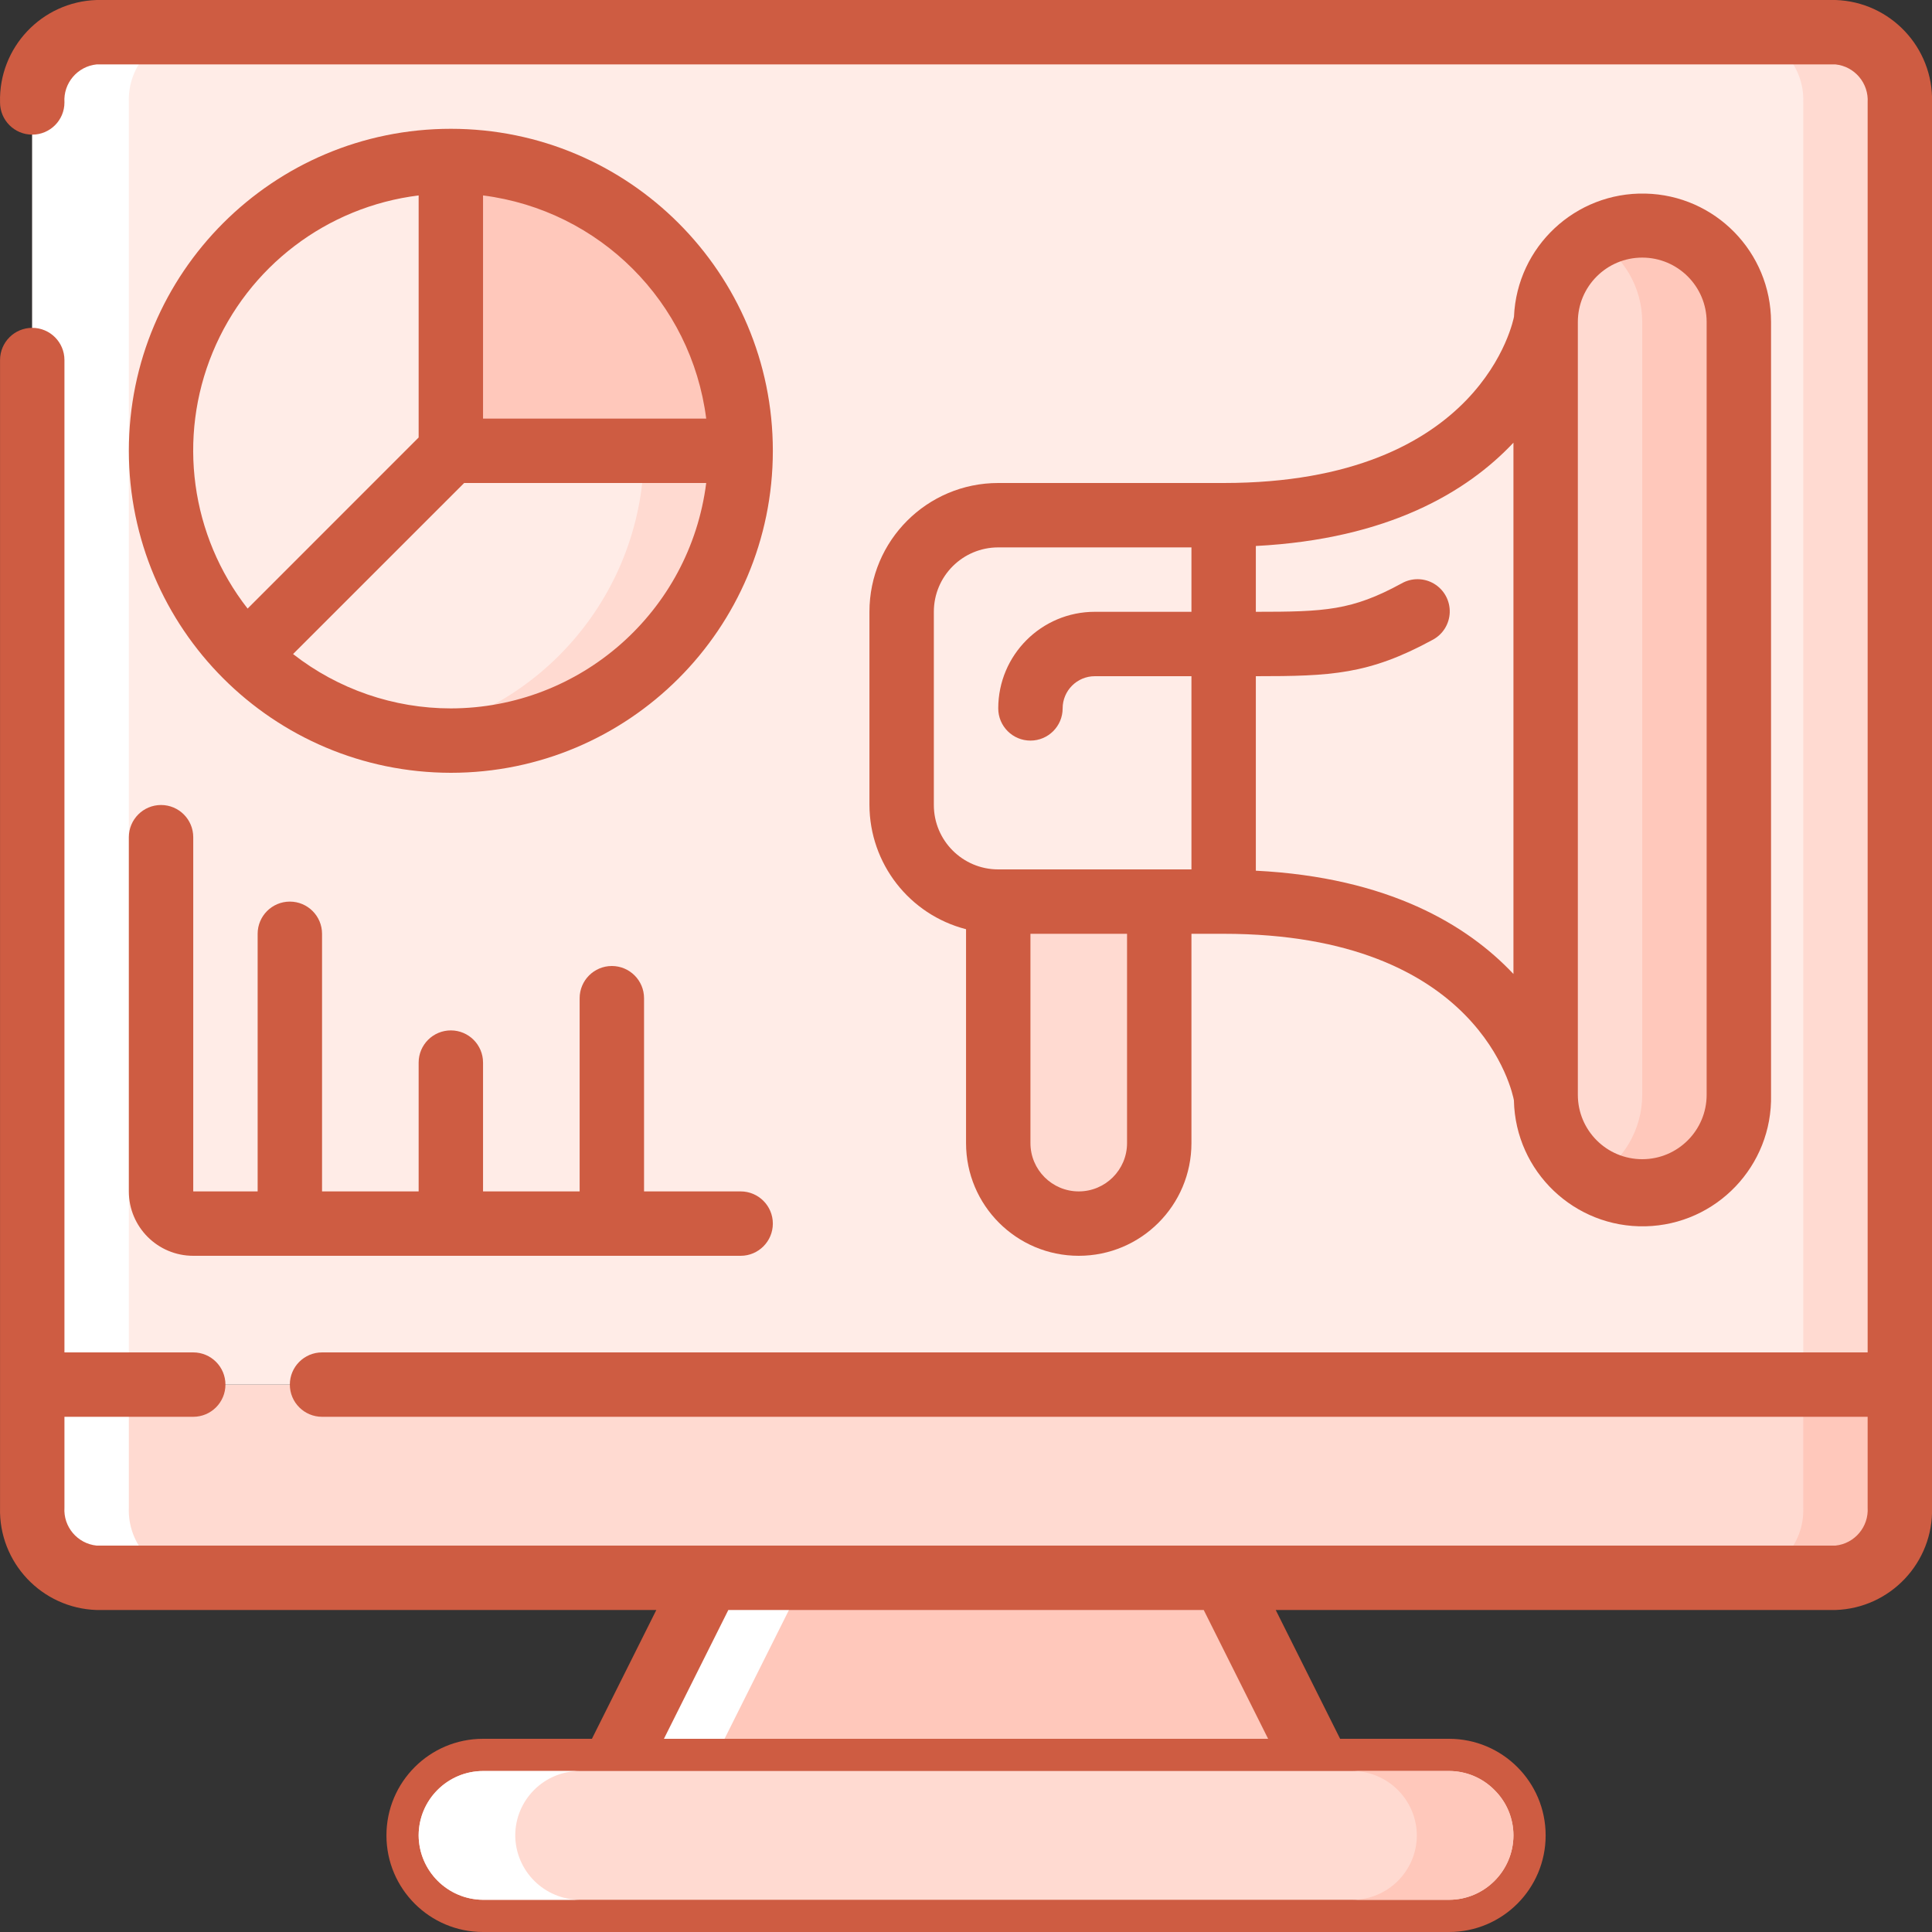
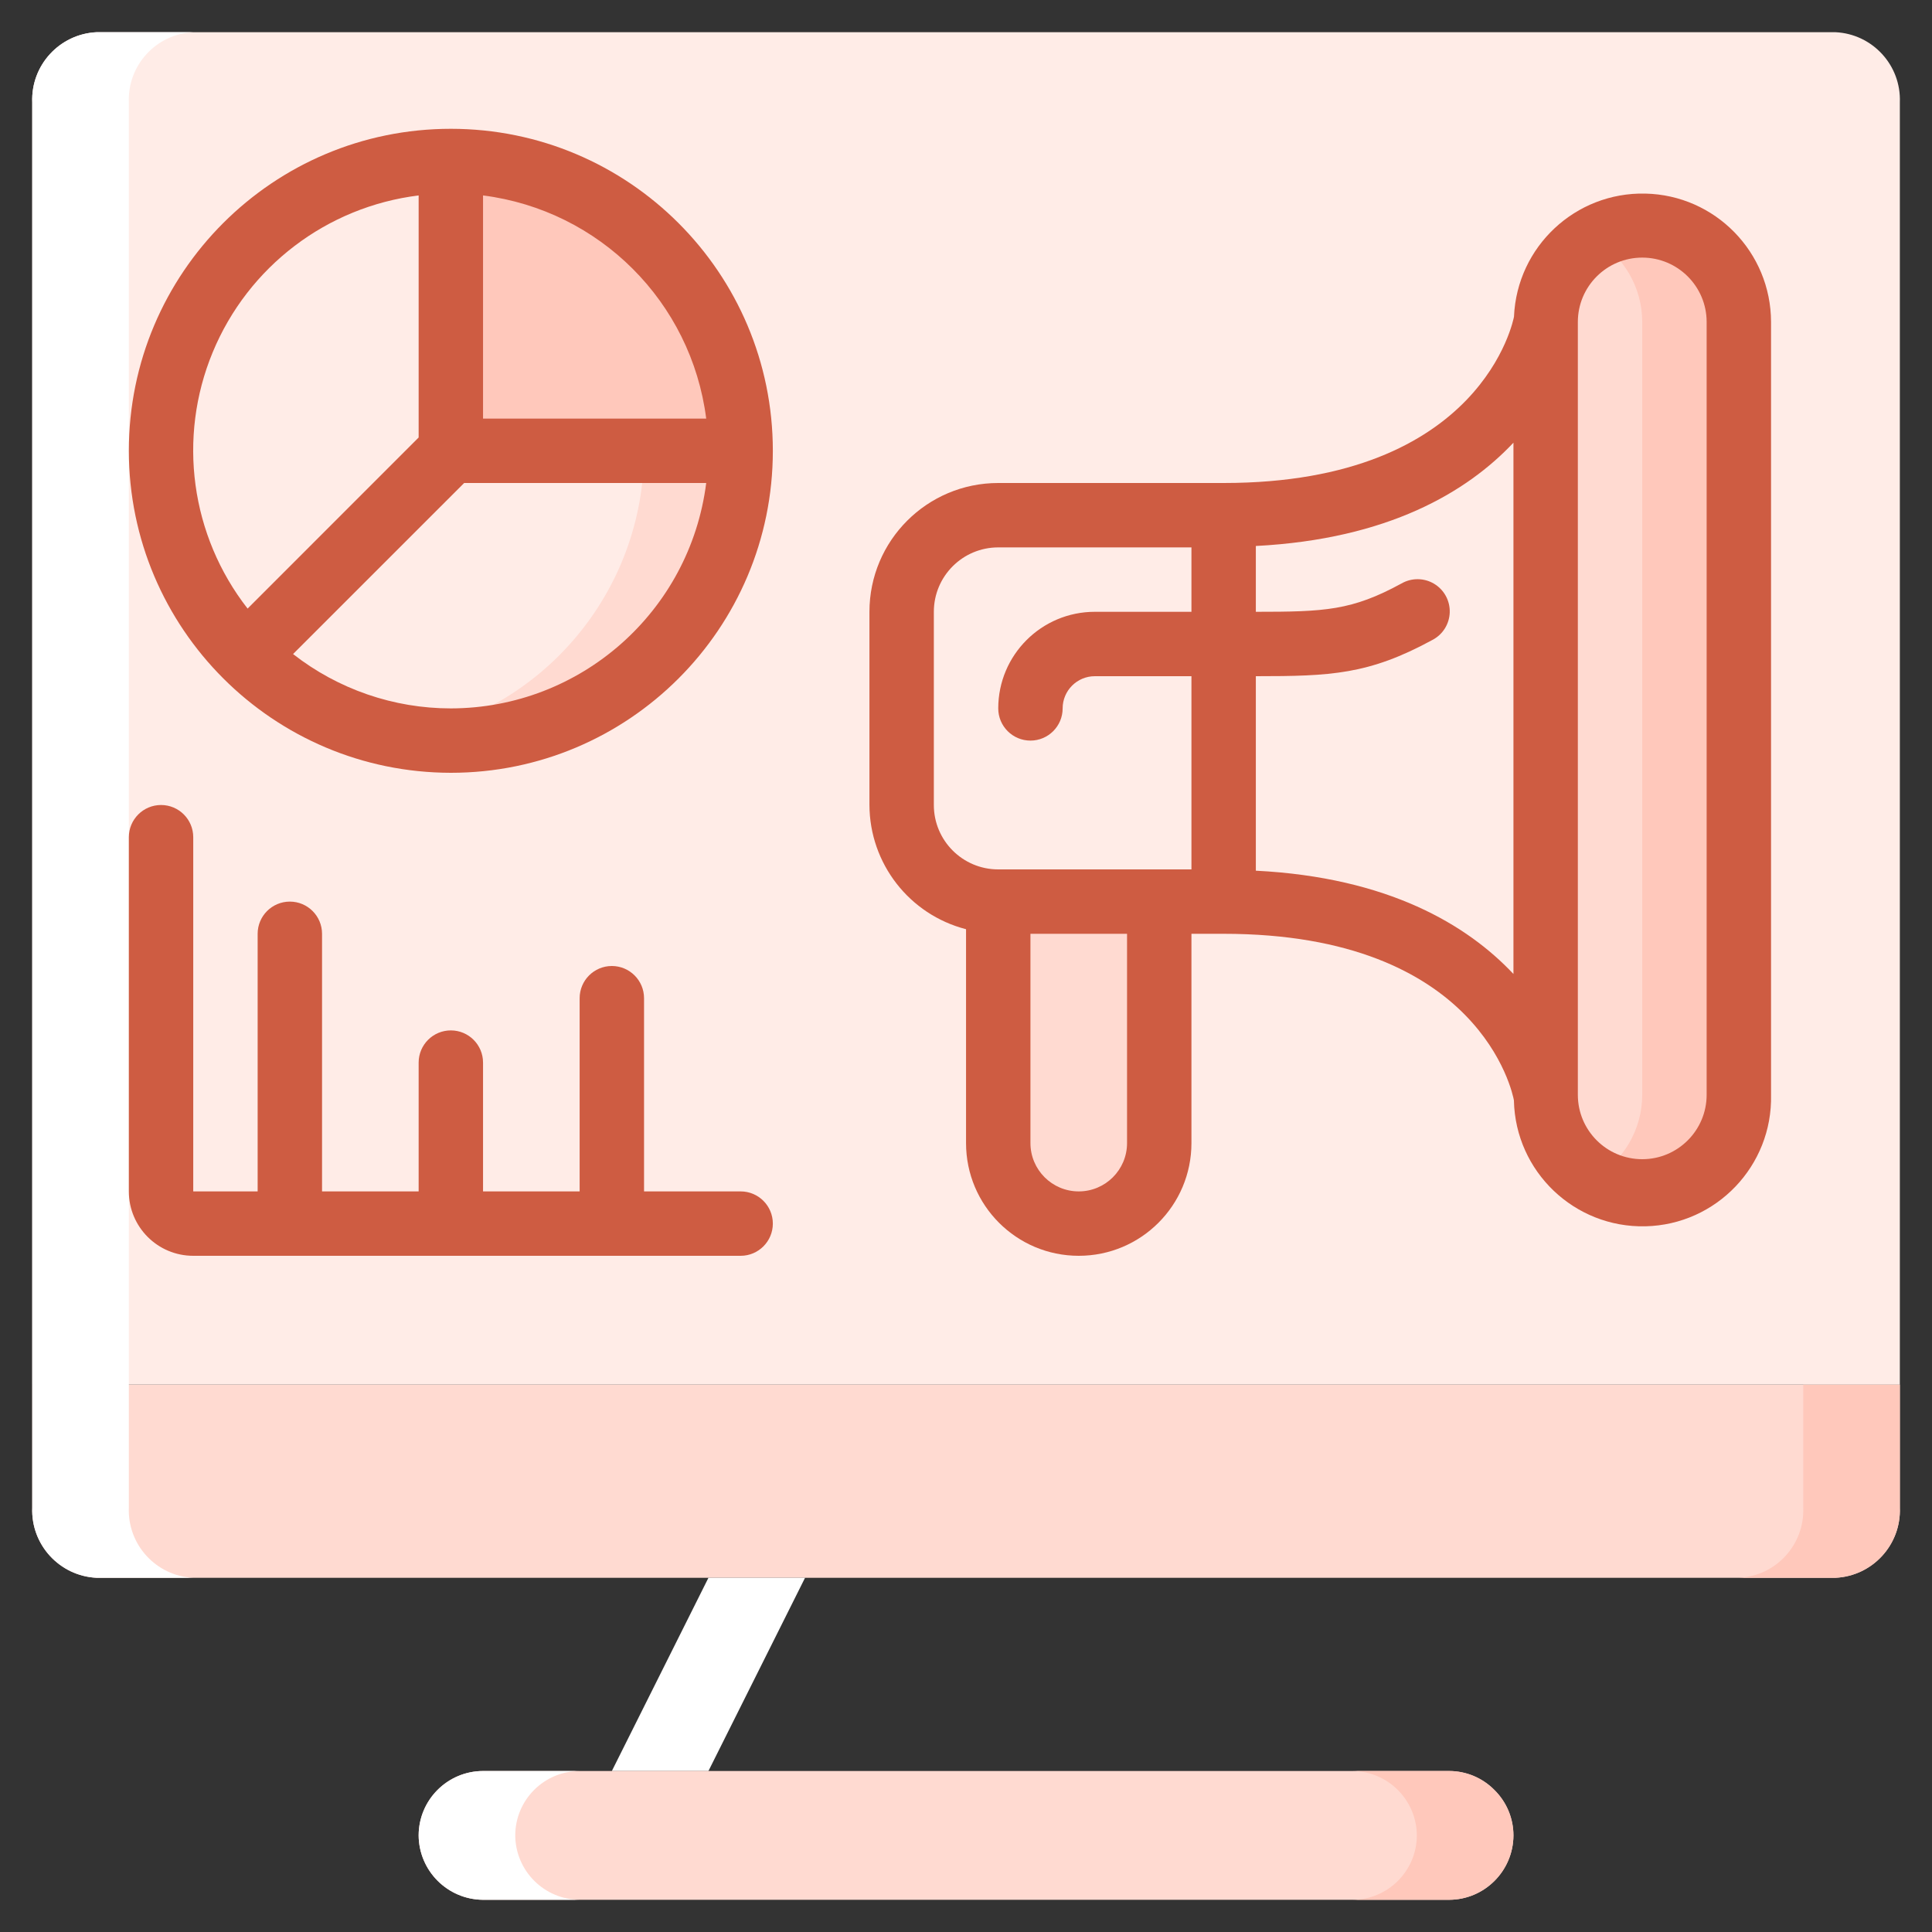
<svg xmlns="http://www.w3.org/2000/svg" width="45px" height="45px" viewBox="0 0 45 45" version="1.1">
  <rect x="0" y="0" width="45" height="45" fill="#333333" stroke="none" />
  <title>Group 15</title>
  <g id="💎---Symbols" stroke="none" stroke-width="1" fill="none" fill-rule="evenodd">
    <g id="Quicklinks" transform="translate(-11, -353)" fill-rule="nonzero">
      <g id="Group-15" transform="translate(11, 353)">
        <g id="Group-12">
          <path d="M44.251,32.25 L44.251,35.115 C44.285,35.979 43.615,36.709 42.751,36.75 L2.251,36.75 C1.387,36.709 0.717,35.979 0.751,35.115 L0.751,32.25 L44.251,32.25 Z" id="Path" fill="#FFDAD1" />
          <path d="M42.001,32.25 L42.001,35.115 C42.035,35.979 41.365,36.709 40.501,36.75 L42.751,36.75 C43.615,36.709 44.285,35.979 44.251,35.115 L44.251,32.25 L42.001,32.25 Z" id="Path" fill="#FFC8BB" />
          <path d="M44.251,2.385 L44.251,32.25 L0.751,32.25 L0.751,2.385 C0.717,1.521 1.387,0.791 2.251,0.75 L42.751,0.75 C43.615,0.791 44.285,1.521 44.251,2.385 Z" id="Path" fill="#FFECE7" />
-           <path d="M42.751,0.75 L40.501,0.75 C41.365,0.791 42.035,1.521 42.001,2.385 L42.001,32.25 L44.251,32.25 L44.251,2.385 C44.285,1.521 43.615,0.791 42.751,0.75 Z" id="Path" fill="#FFDAD1" />
-           <polygon id="Path" fill="#FFC8BB" points="30.751 41.25 14.251 41.25 16.501 36.75 28.501 36.75" />
          <path d="M17.251,10.5 C17.253,13.23 15.609,15.693 13.086,16.737 C10.563,17.782 7.66,17.203 5.731,15.27 L10.501,10.5 L17.251,10.5 Z" id="Path" fill="#FFECE7" />
          <path d="M15.001,10.5 C14.998,13.791 12.621,16.6 9.376,17.149 C11.336,17.494 13.348,16.951 14.869,15.667 C16.39,14.383 17.262,12.49 17.251,10.5 L15.001,10.5 Z" id="Path" fill="#FFDAD1" />
          <path d="M10.501,3.75 L10.501,10.5 L5.731,15.27 C3.798,13.341 3.219,10.438 4.264,7.915 C5.308,5.392 7.77,3.748 10.501,3.75 Z" id="Path" fill="#FFECE7" />
          <path d="M17.251,10.5 L10.501,10.5 L10.501,3.75 C14.229,3.75 17.251,6.772 17.251,10.5 L17.251,10.5 Z" id="Path" fill="#FFC8BB" />
          <path d="M40.501,7.5 L40.501,25.5 C40.501,26.743 39.494,27.75 38.251,27.75 C37.008,27.75 36.001,26.743 36.001,25.5 L36.001,7.5 C36.001,6.257 37.008,5.25 38.251,5.25 C39.494,5.25 40.501,6.257 40.501,7.5 Z" id="Path" fill="#FFDAD1" />
          <path d="M38.251,5.25 C37.855,5.252 37.467,5.359 37.126,5.561 C37.821,5.959 38.25,6.699 38.251,7.5 L38.251,25.5 C38.25,26.301 37.821,27.04 37.126,27.438 C37.466,27.64 37.855,27.748 38.251,27.75 C39.494,27.75 40.501,26.743 40.501,25.5 L40.501,7.5 C40.501,6.257 39.494,5.25 38.251,5.25 L38.251,5.25 Z" id="Path" fill="#FFC8BB" />
-           <path d="M28.501,12 L28.501,21 L23.251,21 C22.008,21 21.001,19.993 21.001,18.75 L21.001,14.25 C21.001,13.007 22.008,12 23.251,12 L28.501,12 Z" id="Path" fill="#FFECE7" />
-           <path d="M36.001,7.5 L36.001,25.5 C36.001,25.5 35.251,21 28.501,21 L28.501,12 C35.251,12 36.001,7.5 36.001,7.5 Z" id="Path" fill="#FFECE7" />
          <path d="M27.001,21 L27.001,26.625 C27.001,27.661 26.161,28.5 25.126,28.5 C24.09,28.5 23.251,27.661 23.251,26.625 L23.251,21 L27.001,21 Z" id="Path" fill="#FFDAD1" />
          <path d="M2.251,36.75 L4.501,36.75 C3.637,36.709 2.967,35.979 3.001,35.115 L3.001,2.385 C2.967,1.521 3.637,0.791 4.501,0.75 L2.251,0.75 C1.387,0.791 0.717,1.521 0.751,2.385 L0.751,35.115 C0.717,35.979 1.387,36.709 2.251,36.75 L2.251,36.75 Z" id="Path" fill="#FFFFFF" />
          <polygon id="Path" fill="#FFFFFF" points="16.501 41.25 18.751 36.75 16.501 36.75 14.251 41.25" />
-           <path d="M42.751,0 L2.251,0 C0.972,0.041 -0.034,1.107 0.001,2.386 C0.001,2.801 0.337,3.136 0.751,3.136 C1.165,3.136 1.501,2.801 1.501,2.386 C1.472,1.938 1.803,1.546 2.251,1.5 L42.751,1.5 C43.198,1.546 43.529,1.938 43.501,2.386 L43.501,31.5 L7.501,31.5 C7.087,31.5 6.751,31.836 6.751,32.25 C6.751,32.664 7.087,33 7.501,33 L43.501,33 L43.501,35.114 C43.529,35.562 43.198,35.954 42.751,36 L2.251,36 C1.803,35.954 1.472,35.562 1.501,35.114 L1.501,33 L4.501,33 C4.915,33 5.251,32.664 5.251,32.25 C5.251,31.836 4.915,31.5 4.501,31.5 L1.501,31.5 L1.501,8.386 C1.501,7.972 1.165,7.636 0.751,7.636 C0.337,7.636 0.001,7.972 0.001,8.386 L0.001,35.114 C-0.034,36.393 0.972,37.459 2.251,37.5 L15.287,37.5 L13.787,40.5 L11.251,40.5 C10.008,40.5 9.001,41.507 9.001,42.75 C9.001,43.993 10.008,45 11.251,45 L33.751,45 C34.994,45 36.001,43.993 36.001,42.75 C36.001,41.507 34.994,40.5 33.751,40.5 L31.214,40.5 L29.714,37.5 L42.751,37.5 C44.03,37.459 45.035,36.393 45.001,35.114 L45.001,2.386 C45.035,1.107 44.03,0.041 42.751,0 Z M34.501,42.75 C34.501,43.164 34.165,43.5 33.751,43.5 L11.251,43.5 C10.837,43.5 10.501,43.164 10.501,42.75 C10.501,42.336 10.837,42 11.251,42 L33.751,42 C34.165,42 34.501,42.336 34.501,42.75 Z M29.537,40.5 L15.464,40.5 L16.964,37.5 L28.037,37.5 L29.537,40.5 Z" id="Shape" fill="#CE5C42" />
          <path d="M10.501,18 C14.643,18 18.001,14.642 18.001,10.5 C18.001,6.358 14.643,3 10.501,3 C6.359,3 3.001,6.358 3.001,10.5 C3.005,14.64 6.361,17.995 10.501,18 Z M10.501,16.5 C9.169,16.5 7.875,16.054 6.826,15.234 L10.811,11.25 L16.449,11.25 C16.069,14.247 13.522,16.495 10.501,16.5 Z M16.449,9.75 L11.251,9.75 L11.251,4.552 C13.966,4.898 16.103,7.035 16.449,9.75 Z M9.751,4.552 L9.751,10.19 L5.767,14.175 C4.441,12.476 4.13,10.194 4.955,8.203 C5.78,6.211 7.611,4.816 9.751,4.552 Z" id="Shape" fill="#CE5C42" />
          <path d="M3.001,27.75 C3.001,28.578 3.672,29.25 4.501,29.25 L17.251,29.25 C17.665,29.25 18.001,28.914 18.001,28.5 C18.001,28.086 17.665,27.75 17.251,27.75 L15.001,27.75 L15.001,23.25 C15.001,22.836 14.665,22.5 14.251,22.5 C13.837,22.5 13.501,22.836 13.501,23.25 L13.501,27.75 L11.251,27.75 L11.251,24.75 C11.251,24.336 10.915,24 10.501,24 C10.087,24 9.751,24.336 9.751,24.75 L9.751,27.75 L7.501,27.75 L7.501,21.75 C7.501,21.336 7.165,21 6.751,21 C6.337,21 6.001,21.336 6.001,21.75 L6.001,27.75 L4.501,27.75 L4.501,19.5 C4.501,19.086 4.165,18.75 3.751,18.75 C3.337,18.75 3.001,19.086 3.001,19.5 L3.001,27.75 Z" id="Path" fill="#CE5C42" />
          <path d="M25.126,29.25 C26.576,29.25 27.751,28.075 27.751,26.625 L27.751,21.75 L28.501,21.75 C34.482,21.75 35.233,25.468 35.262,25.629 L35.262,25.637 C35.3,27.29 36.671,28.6 38.325,28.563 C39.978,28.525 41.289,27.154 41.251,25.5 L41.251,7.5 C41.249,5.873 39.949,4.544 38.322,4.509 C36.695,4.473 35.337,5.743 35.264,7.369 L35.264,7.376 C35.255,7.415 34.546,11.25 28.501,11.25 L23.251,11.25 C21.594,11.25 20.251,12.593 20.251,14.25 L20.251,18.75 C20.256,20.114 21.18,21.303 22.501,21.643 L22.501,26.625 C22.501,28.075 23.676,29.25 25.126,29.25 L25.126,29.25 Z M26.251,26.625 C26.251,27.246 25.747,27.75 25.126,27.75 C24.505,27.75 24.001,27.246 24.001,26.625 L24.001,21.75 L26.251,21.75 L26.251,26.625 Z M36.751,7.5 C36.751,6.672 37.422,6 38.251,6 C39.079,6 39.751,6.672 39.751,7.5 L39.751,25.5 C39.751,26.328 39.079,27 38.251,27 C37.422,27 36.751,26.328 36.751,25.5 L36.751,7.5 Z M35.251,10.311 L35.251,22.686 C34.173,21.54 32.333,20.436 29.251,20.28 L29.251,15.75 C30.995,15.75 31.881,15.713 33.359,14.908 C33.602,14.784 33.758,14.538 33.767,14.265 C33.776,13.993 33.637,13.737 33.403,13.597 C33.17,13.457 32.878,13.455 32.642,13.591 C31.487,14.221 30.862,14.25 29.251,14.25 L29.251,12.717 C32.333,12.558 34.173,11.457 35.251,10.311 Z M21.751,18.75 L21.751,14.25 C21.751,13.422 22.422,12.75 23.251,12.75 L27.751,12.75 L27.751,14.25 L25.501,14.25 C24.258,14.25 23.251,15.257 23.251,16.5 C23.251,16.914 23.587,17.25 24.001,17.25 C24.415,17.25 24.751,16.914 24.751,16.5 C24.751,16.086 25.087,15.75 25.501,15.75 L27.751,15.75 L27.751,20.25 L23.251,20.25 C22.422,20.25 21.751,19.578 21.751,18.75 Z" id="Shape" fill="#CE5C42" />
        </g>
        <path d="M35.251,42.75 C35.248,43.577 34.578,44.248 33.751,44.25 L11.251,44.25 C10.425,44.244 9.757,43.576 9.751,42.75 C9.753,41.923 10.423,41.252 11.251,41.25 L33.751,41.25 C34.577,41.256 35.245,41.924 35.251,42.75 L35.251,42.75 Z" id="Path" fill="#FFDAD1" />
        <path d="M34.808,41.693 C34.531,41.408 34.149,41.248 33.751,41.25 L31.501,41.25 C32.327,41.256 32.995,41.924 33.001,42.75 C32.998,43.577 32.328,44.248 31.501,44.25 L33.751,44.25 C34.578,44.248 35.248,43.577 35.251,42.75 C35.253,42.352 35.093,41.97 34.808,41.693 L34.808,41.693 Z" id="Path" fill="#FFC8BB" />
        <path d="M13.501,41.25 L11.251,41.25 C10.423,41.252 9.753,41.923 9.751,42.75 C9.757,43.576 10.425,44.244 11.251,44.25 L13.501,44.25 C12.675,44.244 12.007,43.576 12.001,42.75 C12.003,41.923 12.673,41.252 13.501,41.25 Z" id="Path" fill="#FFFFFF" />
      </g>
    </g>
  </g>
</svg>